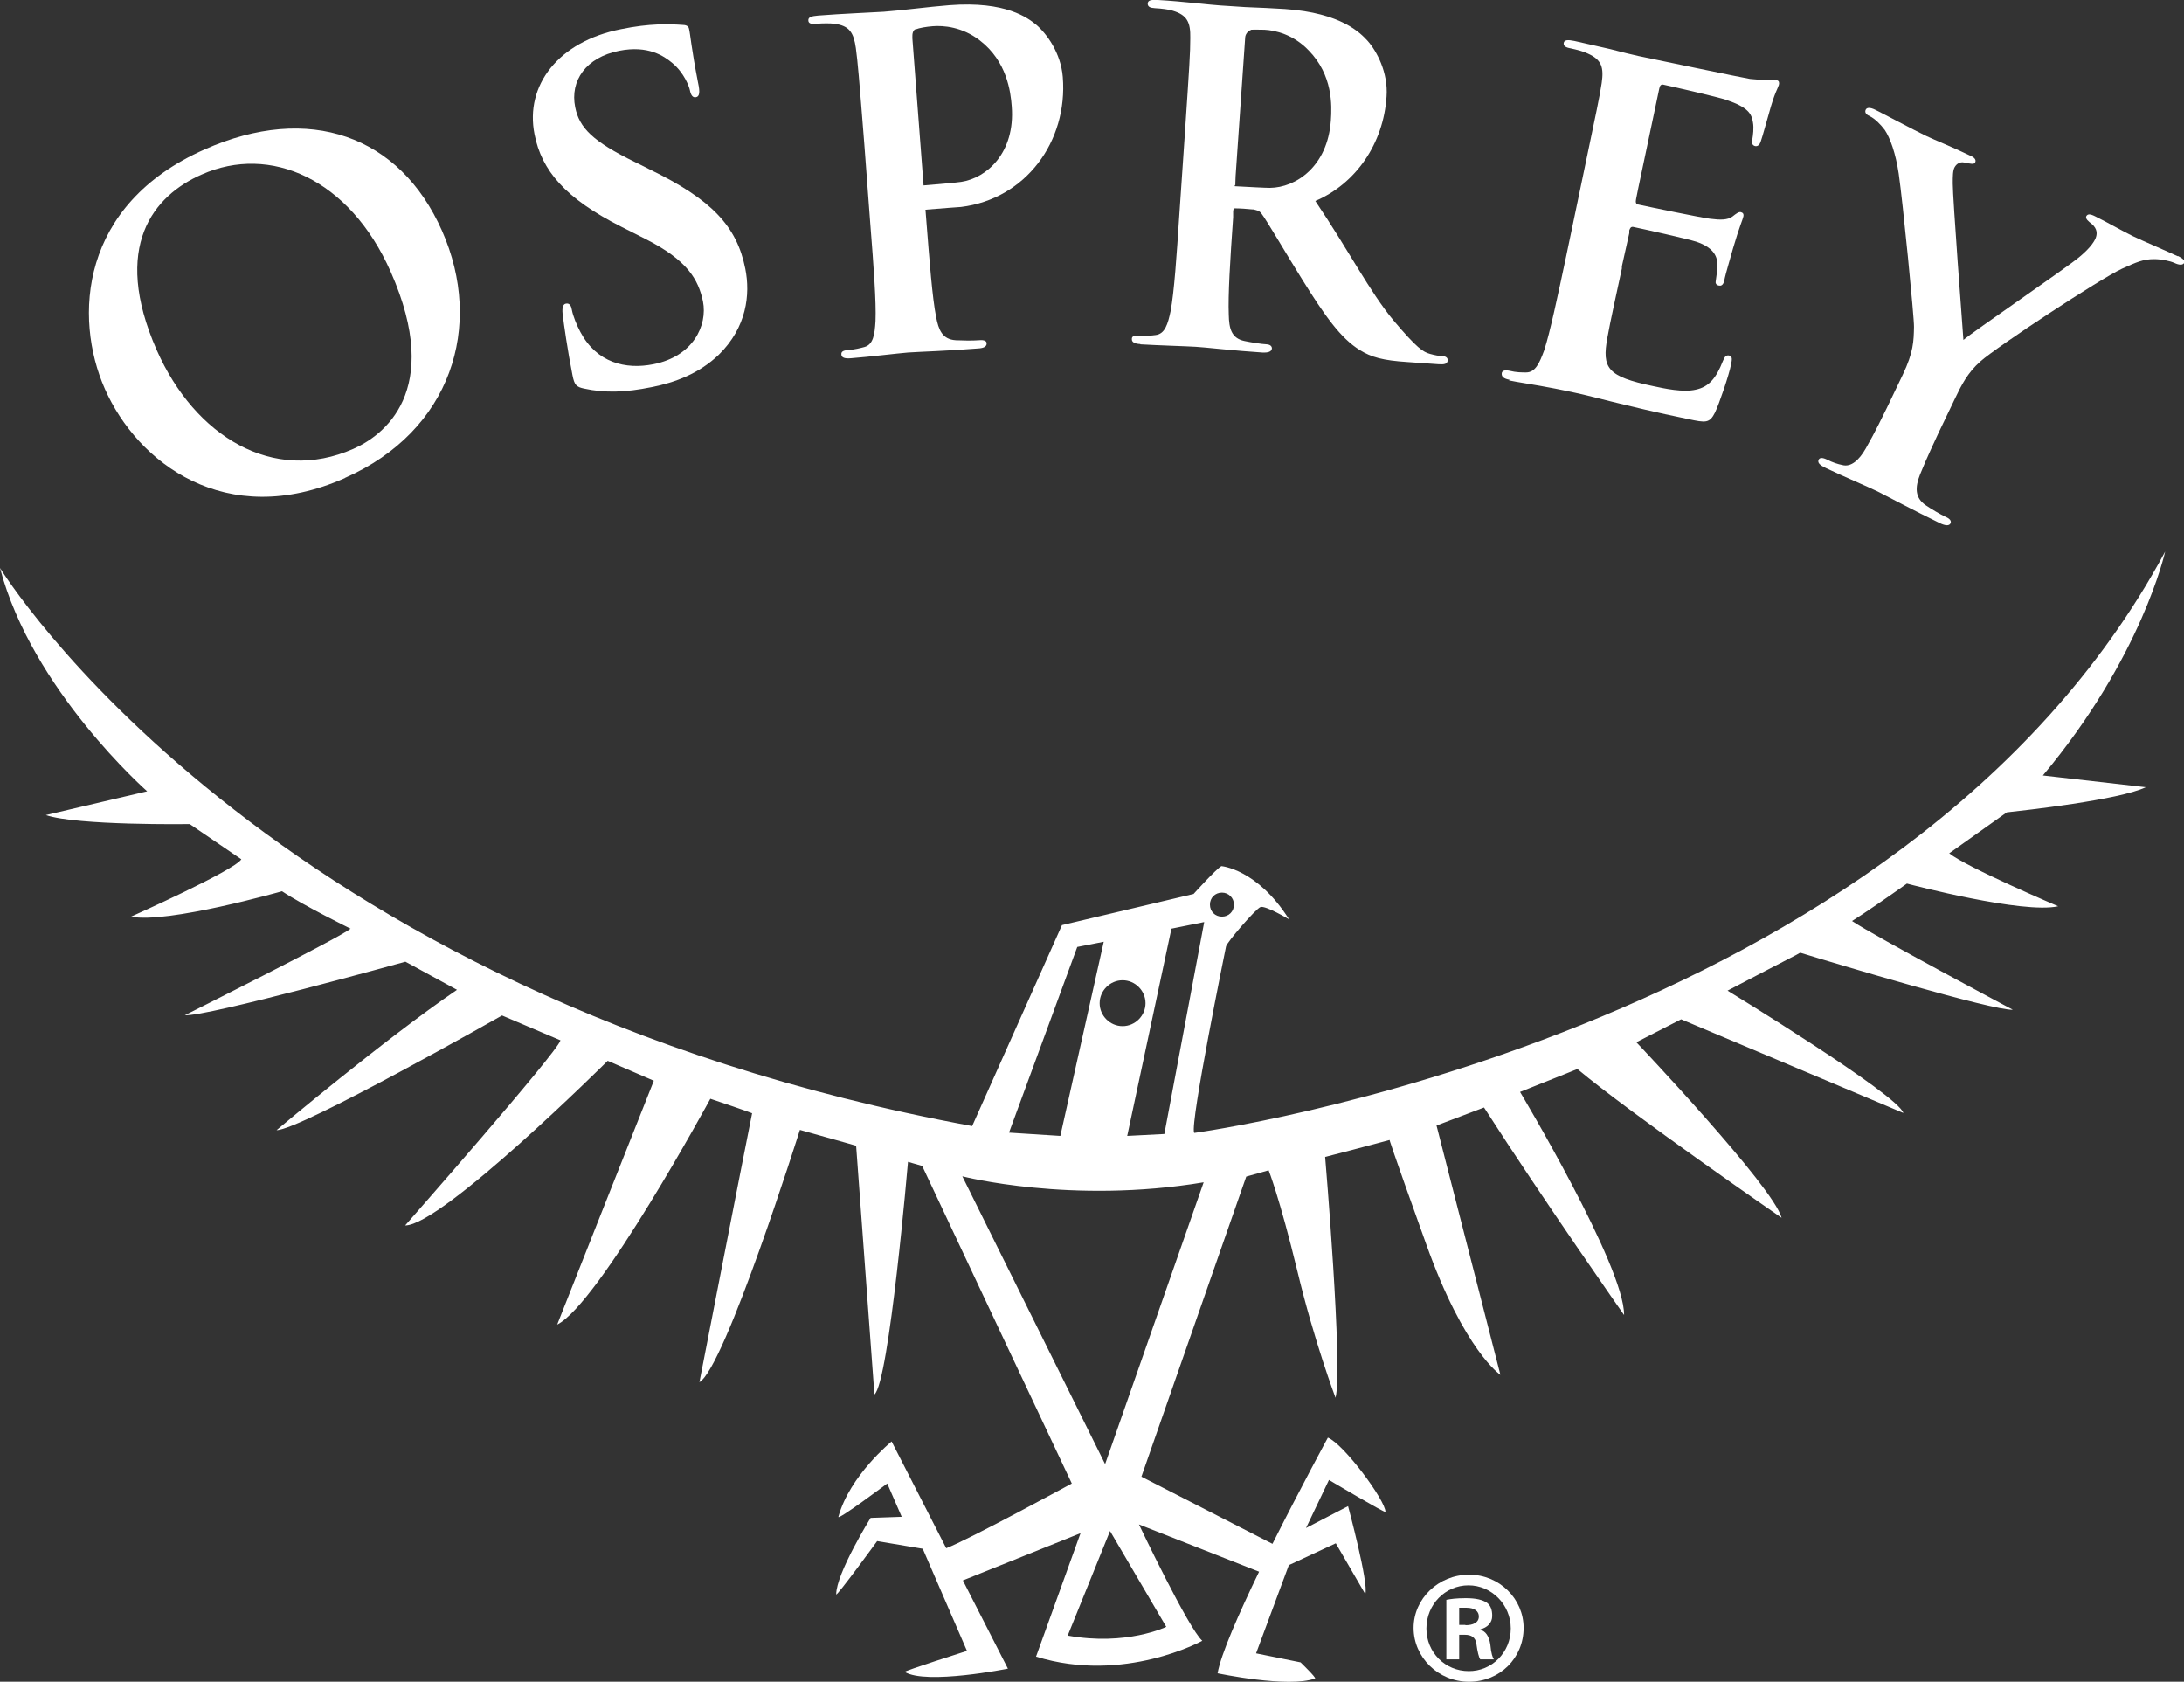
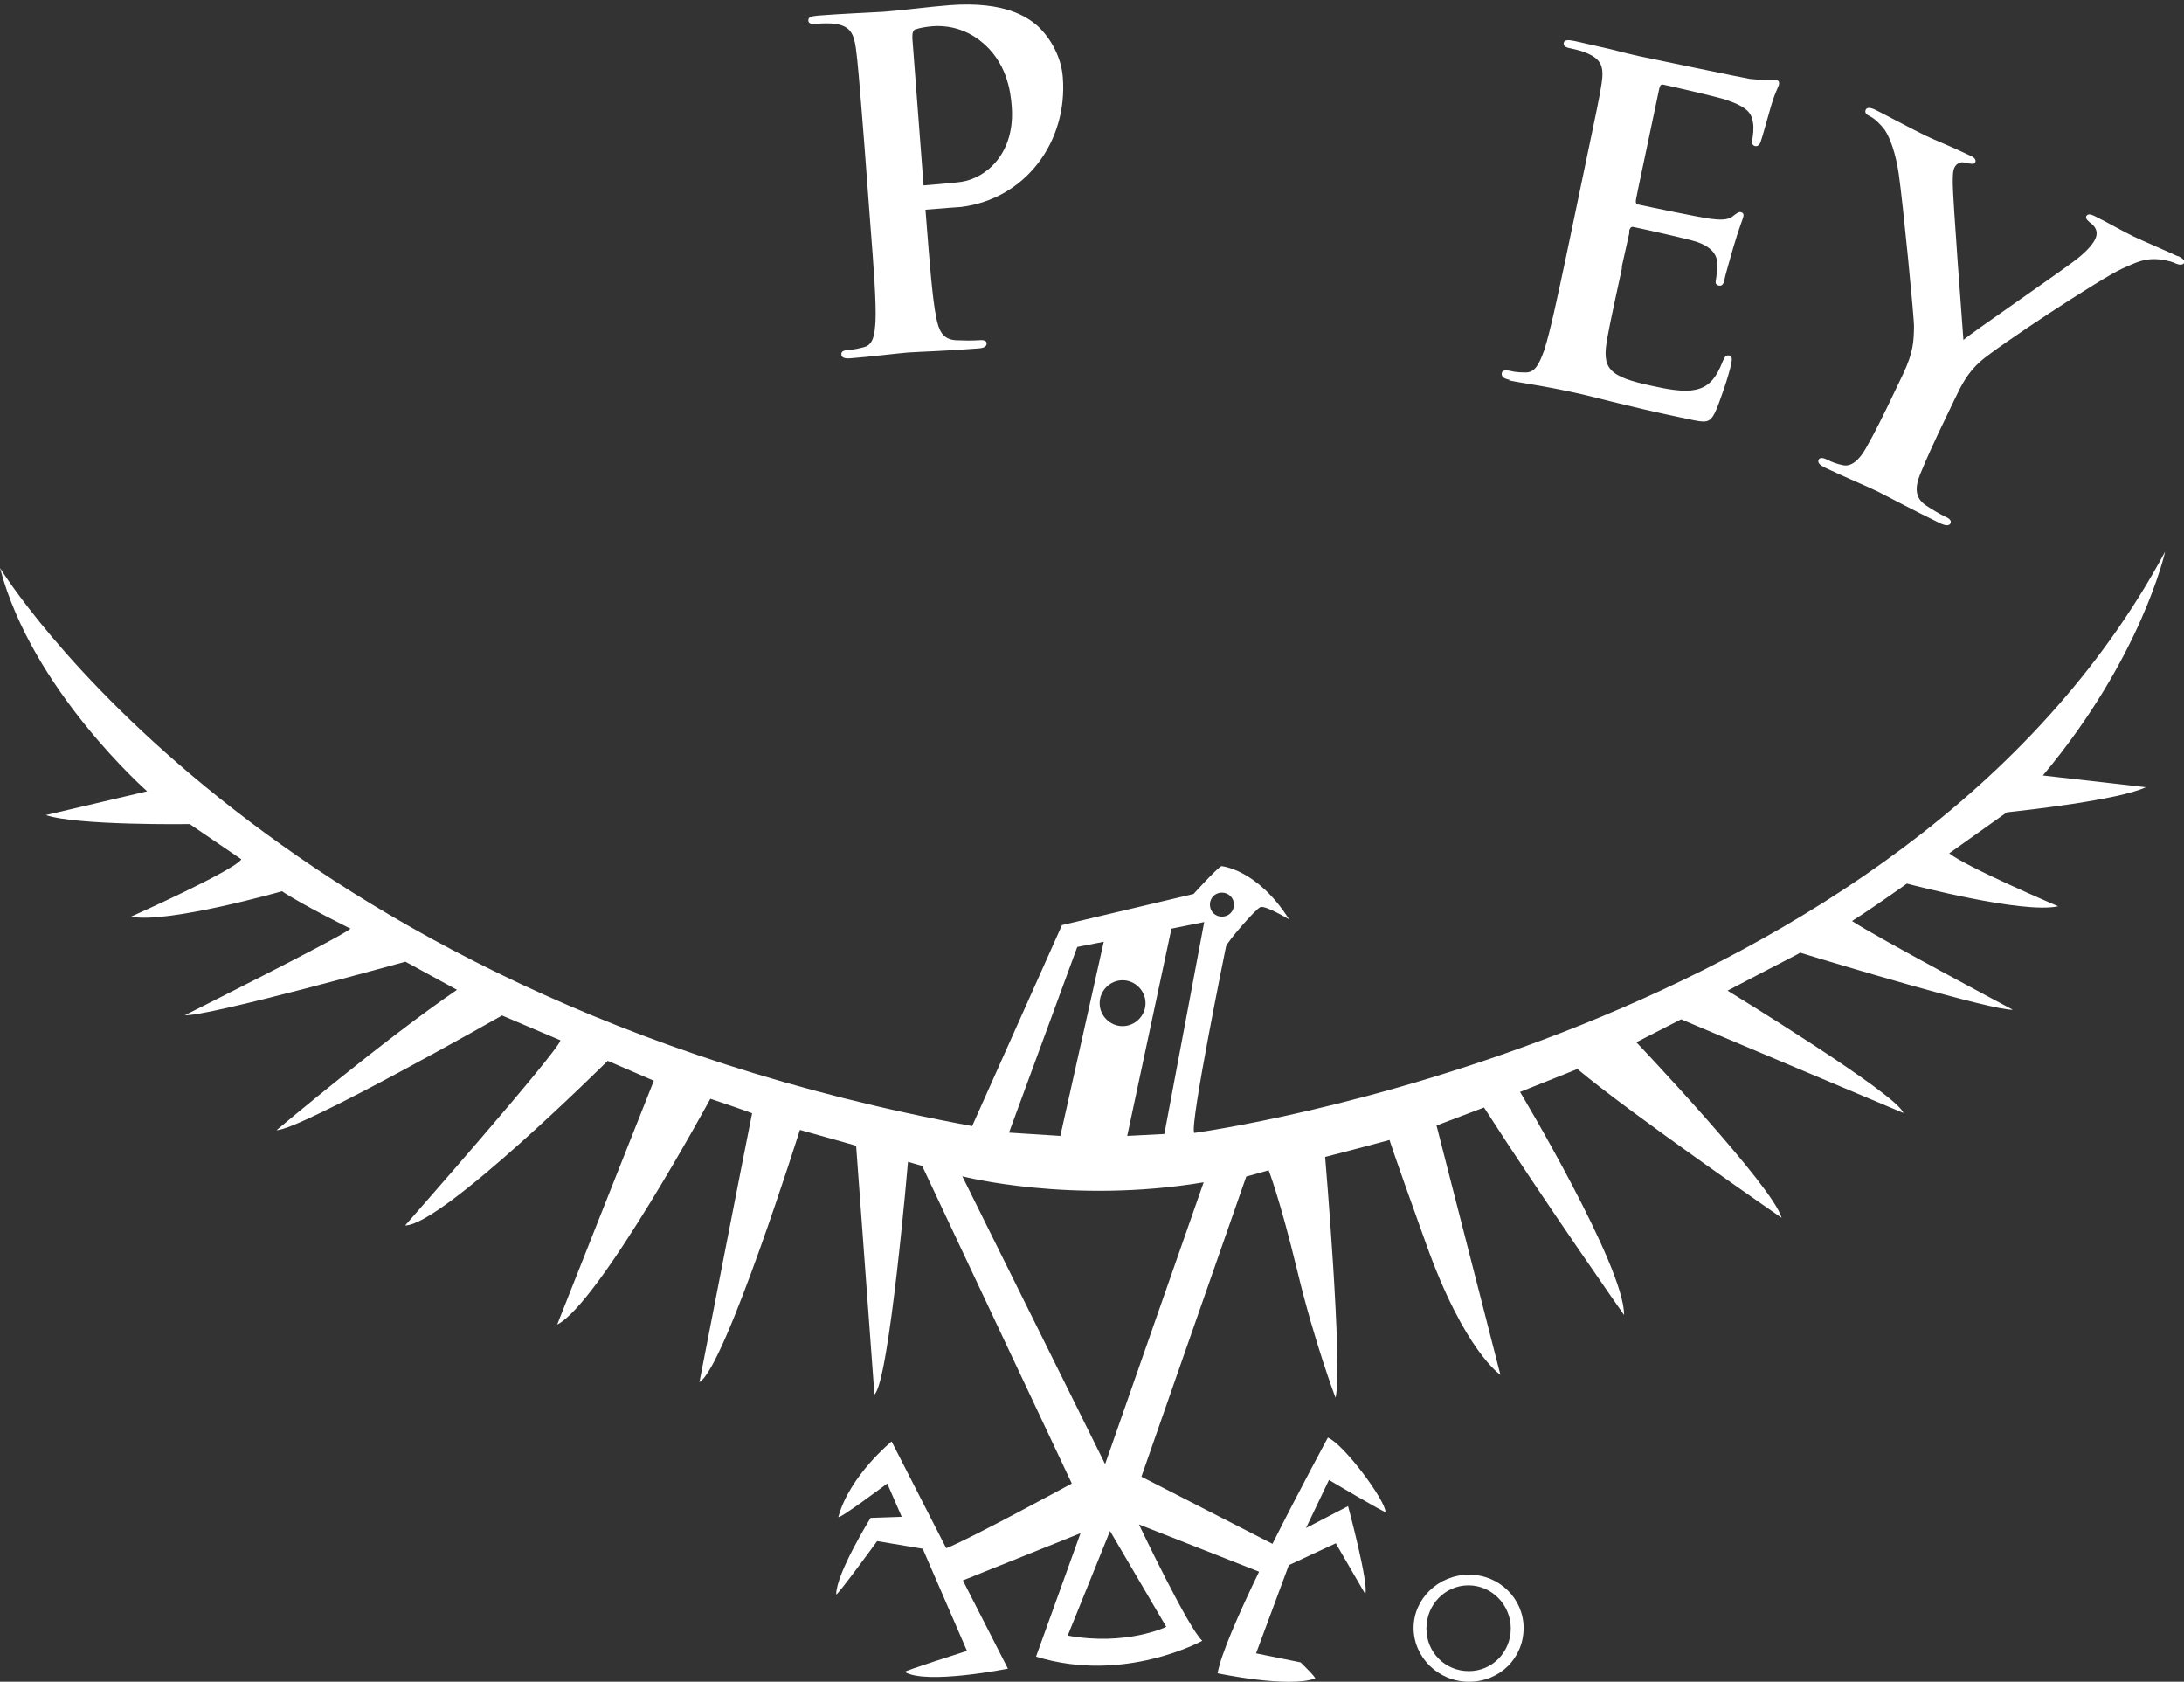
<svg xmlns="http://www.w3.org/2000/svg" id="Layer_1" viewBox="0 0 80 61.59">
  <rect x="0" y="0" width="80" height="61.59" fill="#333333" stroke="none" />
  <defs>
    <style>
      .cls-1 {
        fill: #fff;
      }
    </style>
  </defs>
  <path class="cls-1" d="M53.82,57.67h-.01c-1.12,0-2.03.88-2.03,1.95s.9,1.97,2.03,1.97,2-.87,2-1.97c0-1.07-.89-1.95-1.99-1.95ZM53.8,61.2c-.86,0-1.55-.68-1.55-1.56s.69-1.58,1.54-1.58h0c.85,0,1.55.71,1.55,1.58s-.69,1.57-1.55,1.56Z" />
-   <path class="cls-1" d="M54.23,59.69v-.02c.24-.06.43-.23.43-.49,0-.23-.06-.38-.19-.48-.16-.11-.4-.17-.78-.17-.35,0-.55.03-.71.06v2.18h.47v-.9h.21c.24,0,.39.1.42.33.04.3.09.49.14.57h.5c-.04-.06-.1-.2-.13-.55-.05-.31-.18-.49-.37-.53ZM53.68,59.51h-.23v-.63c.07,0,.14,0,.26,0,.32,0,.46.14.46.32,0,.23-.22.32-.49.32Z" />
  <path class="cls-1" d="M29.91.87c.23-.02.52-.02.65,0,.56.07.71.33.79.89.07.53.11.99.31,3.52l.22,2.93c.12,1.53.22,2.84.19,3.55-.03.49-.08.86-.41.95-.15.04-.35.09-.59.11-.2.01-.26.07-.25.16,0,.12.13.16.35.14.66-.05,1.71-.18,2.09-.21.43-.03,1.48-.06,2.58-.15.19-.01.31-.07.3-.19,0-.08-.09-.13-.28-.11-.25.02-.62.01-.85,0-.5-.03-.63-.39-.72-.85-.14-.71-.24-2.02-.36-3.55l-.03-.38c.63-.05,1.25-.1,1.3-.1,2.37-.29,3.92-2.4,3.73-4.76-.07-.88-.59-1.59-.98-1.92-.29-.23-1.09-.87-3.17-.71-.77.06-1.73.19-2.41.24-.47.03-1.52.07-2.4.14-.25.02-.37.06-.36.18,0,.11.11.14.29.12ZM33.53,1.08c.15-.06.39-.1.64-.12.39-.03,1.07.02,1.72.52.99.76,1.13,1.87,1.17,2.42.13,1.7-.92,2.62-1.85,2.76-.2.03-.78.08-1.38.13l-.41-5.39c-.01-.19.03-.29.11-.33Z" />
-   <path class="cls-1" d="M12.64,17.5c3.88-1.71,5.1-5.55,3.55-9.05s-4.88-4.67-8.69-2.98c-4.58,2.02-4.81,6.16-3.66,8.77,1.19,2.7,4.42,5.2,8.79,3.27ZM7.39,6.39c2.5-1.11,5.41.15,6.92,3.56,1.95,4.41-.3,6.02-1.37,6.49-2.93,1.29-5.8-.45-7.2-3.62-1.67-3.8-.11-5.66,1.65-6.43Z" />
-   <path class="cls-1" d="M22.75,8.3l.87.44c1.57.79,1.96,1.5,2.13,2.3.17.87-.35,2.01-1.82,2.3-1.01.2-2.07-.05-2.67-1.18-.14-.26-.27-.59-.31-.8-.02-.13-.07-.27-.22-.24-.13.02-.15.21-.11.46.03.26.17,1.26.35,2.16.07.36.14.43.42.49.77.17,1.53.14,2.47-.05.87-.17,1.75-.5,2.47-1.19,1.02-1,1.16-2.2.97-3.15-.31-1.56-1.24-2.54-3.51-3.64l-.52-.26c-1.56-.76-2.05-1.26-2.2-2.01-.2-.98.4-1.83,1.61-2.07,1.06-.21,1.64.19,1.95.45.43.36.61.85.64.99.04.2.11.28.22.26.13-.02.16-.17.08-.53-.25-1.28-.28-1.76-.33-1.97-.02-.11-.11-.15-.27-.15-.45-.03-1.17-.06-2.23.16-2.28.45-3.52,2.05-3.16,3.85.26,1.32,1.11,2.34,3.19,3.39Z" />
  <path class="cls-1" d="M79.76,9.38c-.29-.14-1.3-.57-1.63-.73-.43-.21-.9-.49-1.39-.73-.18-.09-.27-.09-.32,0-.04.09.08.19.2.28.22.19.2.38.14.53-.09.2-.28.42-.59.68-.43.37-3.92,2.75-4.25,3.04-.04-.54-.39-5.17-.39-5.73,0-.26,0-.48.07-.6s.19-.2.34-.17c.25.05.37.08.41,0s0-.17-.16-.24c-.68-.33-1.32-.58-1.63-.73-.5-.24-1.6-.83-1.87-.96-.18-.09-.31-.09-.35,0-.05.11.04.19.16.24.18.09.39.3.54.5.2.3.4.86.51,1.6.15,1.03.57,5.31.56,5.61-.01.53-.02.93-.41,1.75l-.59,1.23c-.12.24-.42.87-.77,1.48-.24.42-.54.69-.86.6-.15-.03-.35-.09-.56-.2-.17-.08-.26-.07-.3,0-.06.12.05.21.26.31.56.27,1.53.68,1.9.86.4.2,1.33.7,2.28,1.16.19.09.34.11.39,0,.03-.07-.01-.16-.18-.23-.21-.1-.53-.29-.72-.42-.42-.28-.4-.67-.22-1.13.26-.65.57-1.28.68-1.53l.59-1.23c.24-.5.46-.96.95-1.39.58-.52,4.39-3.03,5.18-3.39.53-.24.78-.35,1.17-.35.28,0,.6.07.75.14.17.08.31.09.36-.01.03-.08-.06-.16-.22-.24Z" />
  <path class="cls-1" d="M55.27,13.93c.33.07.76.13,1.14.2.39.07.76.14.94.18.49.1.99.22,1.69.4.7.17,1.59.39,2.81.64.62.13.77.16.97-.24.15-.31.52-1.39.59-1.77.03-.16.06-.29-.07-.32-.11-.02-.16.03-.23.2-.25.64-.52.95-.99,1.05-.47.11-1.15-.04-1.57-.13-1.67-.35-1.88-.65-1.67-1.78.08-.48.41-1.97.53-2.53v-.08s.27-1.21.27-1.21c0,0,0,0,0-.02v-.08c.03-.09.06-.14.14-.13.39.08,2,.44,2.31.54.59.2.77.49.78.83,0,.22-.04.43-.06.6-.02.08,0,.16.12.18.15.03.19-.15.21-.28.02-.11.21-.76.3-1.08.24-.82.36-1.07.38-1.17s-.02-.14-.09-.16c-.08-.02-.17.05-.31.16-.18.13-.44.13-.83.08-.38-.05-2.26-.44-2.62-.52-.1-.02-.1-.09-.08-.2l.08-.4.77-3.65c.02-.11.07-.16.15-.14.33.07,2.03.46,2.31.56.79.27.92.5.97.82.04.21,0,.49-.02.61-.03.15-.01.23.1.26.11.02.17-.07.2-.15.07-.19.26-.9.31-1.06.2-.74.33-.92.36-1.03.02-.08.01-.15-.07-.17s-.19,0-.27,0c-.14,0-.4-.02-.72-.05-.31-.05-3.56-.73-4.09-.84-.23-.05-.6-.14-1.02-.25-.41-.09-.88-.2-1.32-.3-.24-.05-.37-.04-.39.07-.02.11.07.17.25.2.23.05.5.12.63.19.52.23.59.52.51,1.08-.08.53-.18.98-.7,3.47l-.6,2.87c-.32,1.5-.59,2.79-.81,3.46-.17.46-.32.8-.66.8-.16,0-.36,0-.6-.06-.19-.04-.27,0-.29.08-.02.14.08.21.29.25Z" />
-   <path class="cls-1" d="M41.77,12.61c.67.04,1.72.07,2.03.09.25.01,1.48.15,2.44.21.21.01.34-.03.35-.15,0-.08-.06-.14-.19-.15-.2-.01-.57-.07-.81-.12-.49-.1-.57-.47-.58-.96-.03-.71.05-2.02.16-3.57v-.23s.02-.1.02-.1h0c.25,0,.49.02.69.04h.03c.12.03.21.04.29.14.2.26.89,1.45,1.49,2.41.84,1.35,1.42,2.17,2.12,2.6.42.26.83.38,1.76.44l1.13.08c.2.01.32,0,.33-.15,0-.08-.06-.14-.19-.15-.13,0-.28-.03-.46-.08-.25-.07-.47-.2-1.34-1.23-.87-1.05-1.62-2.53-2.86-4.37,1.48-.63,2.5-2.1,2.61-3.83.06-.88-.36-1.66-.7-2.04-.25-.27-.95-1.02-3.03-1.16-.44-.03-.96-.05-1.44-.07h0c-.36-.02-.7-.05-.92-.06-.35-.02-1.39-.15-2.28-.2-.25-.01-.37,0-.38.13,0,.12.09.16.27.17.23.01.52.05.64.09.54.16.66.43.65,1,0,.54-.03,1-.2,3.53l-.2,2.93c-.1,1.53-.19,2.85-.32,3.54-.1.48-.21.84-.55.88-.15.02-.36.04-.6.02-.2-.01-.27.03-.27.12-.01.12.1.18.31.19ZM45.25,6.78s0-.14.01-.33l.35-5.06c0-.13.1-.26.21-.29,0,0,0,0,0-.01.14-.01.32,0,.5,0,.39.02,1.06.17,1.62.76.88.9.85,2.01.81,2.56-.12,1.7-1.29,2.46-2.23,2.47-.19,0-.72-.03-1.29-.06v-.04Z" />
  <path class="cls-1" d="M43.74,41.48c-.15-.36,1.14-6.67,1.17-6.82.03-.15,1.08-1.37,1.26-1.44s1.05.45,1.05.45c-1.17-1.85-2.48-1.95-2.48-1.95-.18.09-1.02,1.02-1.02,1.02l-4.82,1.14-3.29,7.36C9.55,36.45,0,20.8,0,20.8c1.17,4.47,5.39,8.18,5.39,8.18l-3.71.87c1.14.39,5.27.33,5.27.33l1.89,1.29c-.27.42-4.04,2.1-4.04,2.1,1.32.27,5.53-.93,5.53-.93.78.52,2.51,1.37,2.51,1.37-.33.3-6.07,3.17-6.07,3.17.81.06,8.08-1.96,8.08-1.96l1.89,1.03c-2.63,1.79-6.61,5.14-6.61,5.14.86,0,8.26-4.2,8.26-4.2l2.14.91c-.12.45-5.69,6.78-5.69,6.78,1.35,0,7.42-6.03,7.42-6.03l1.69.73c-.35.87-3.54,8.93-3.54,8.93,1.53-.76,5.61-8.27,5.61-8.27,1.4.47,1.53.53,1.53.53-.36,1.78-1.93,9.85-1.93,9.85.94-.54,3.68-9.24,3.68-9.24,1.47.41,2.06.58,2.06.58.18,2.41.67,9.11.67,9.11.54-.45,1.23-8.52,1.23-8.52l.52.15c.98,2.09,5.48,11.63,5.48,11.63,0,0-3.8,2.07-4.6,2.37l-2-3.91s-1.53,1.24-1.95,2.76c-.04.15,1.79-1.22,1.79-1.22l.53,1.22-1.14.04s-1.26,2.03-1.26,2.8c0,.11,1.5-1.95,1.5-1.95l1.67.28,1.62,3.74s-2.33.74-2.28.77c.79.48,3.78-.12,3.78-.12l-1.65-3.23,4.31-1.73-1.63,4.52c3.23,1,6.09-.58,6.09-.58-.51-.45-2.32-4.26-2.32-4.26l4.4,1.73c-.75,1.55-1.4,3.03-1.52,3.72,0,0,2.6.55,3.57.19.06-.02-.53-.59-.53-.59l-1.63-.33,1.2-3.23,1.72-.8,1.08,1.86c.14-.36-.63-3.22-.63-3.22l-1.54.8.84-1.76s2.07,1.23,2.07,1.17c0-.42-1.53-2.49-2.11-2.72,0,0-1.01,1.86-2.03,3.89l-4.8-2.46,3.84-10.99.82-.23s.4,1,1.05,3.68c.62,2.59,1.4,4.65,1.4,4.65.28-1.05-.38-8.82-.38-8.82,1.41-.36,2.35-.62,2.36-.62,0,0,.02.14,1.34,3.81,1.4,3.92,2.72,4.79,2.72,4.79l-2.34-9.13,1.74-.66c2.21,3.44,5.13,7.6,5.13,7.6.02-1.77-3.81-8.17-3.81-8.17,1.74-.69,2.1-.84,2.1-.84,1.97,1.65,7.48,5.45,7.48,5.45-.3-1.14-5.32-6.43-5.32-6.43l1.64-.84c.42.18,8.14,3.43,8.14,3.43-.2-.67-6.44-4.48-6.44-4.48.66-.35,2.52-1.31,2.52-1.31l.14-.08c1.23.38,7.07,2.13,7.79,2.09,0,0-5.06-2.69-5.89-3.25.42-.26,1.29-.86,2.01-1.37.15.04,4.26,1.12,5.54.83,0,0-3.36-1.43-3.99-1.94.67-.48,1.6-1.14,2.11-1.5.63-.07,4.11-.45,5.09-.92l-3.77-.43c3.63-4.33,4.48-8.2,4.48-8.2-9.57,17.82-35.56,21.29-35.56,21.29ZM44.76,32.69c.24,0,.44.19.44.44s-.19.44-.44.44-.44-.19-.44-.44.19-.44.44-.44ZM44.11,33.77l-1.46,7.76-1.36.07,1.62-7.59,1.19-.24ZM41.12,35.9c.46,0,.84.38.84.84s-.38.84-.84.84-.84-.38-.84-.84.38-.84.84-.84ZM39.46,34.68l.97-.19-1.59,7.11-1.88-.12,2.5-6.8ZM42.72,59.58s-1.46.71-3.61.32l1.55-3.83,2.06,3.51ZM40.48,53.62l-5.23-10.54s3.99,1.03,8.84.22l-3.61,10.32Z" />
</svg>